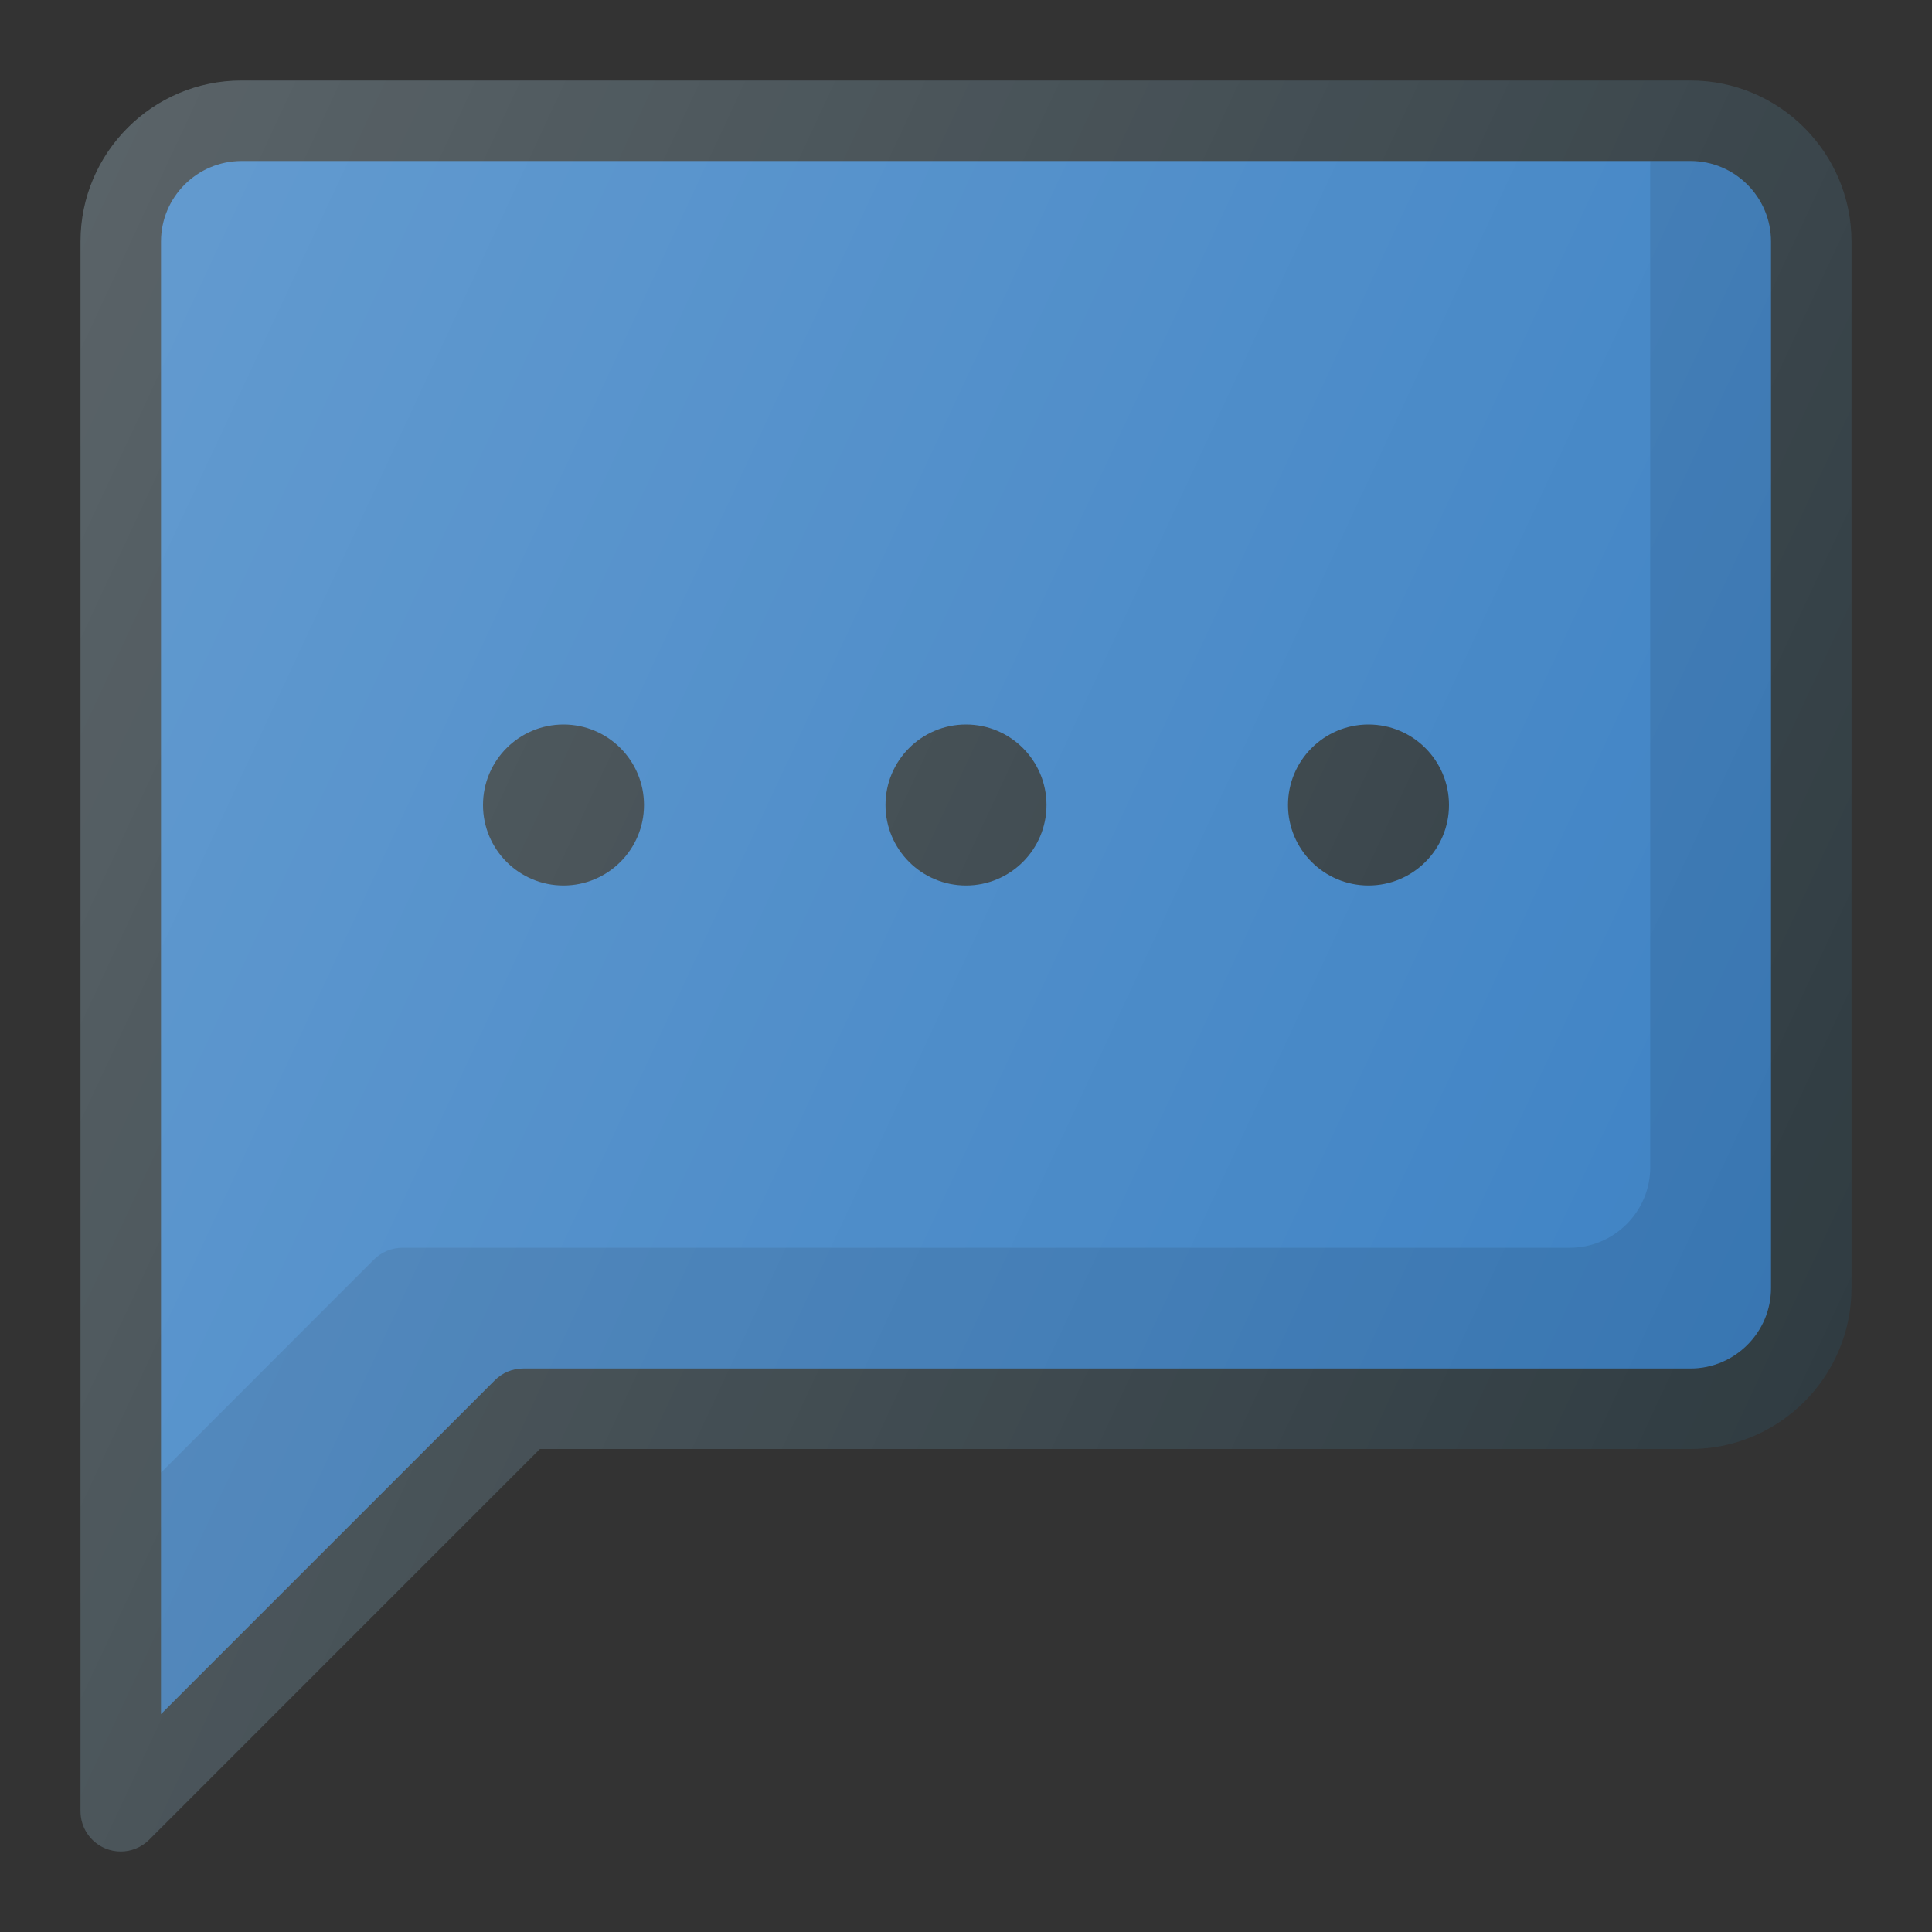
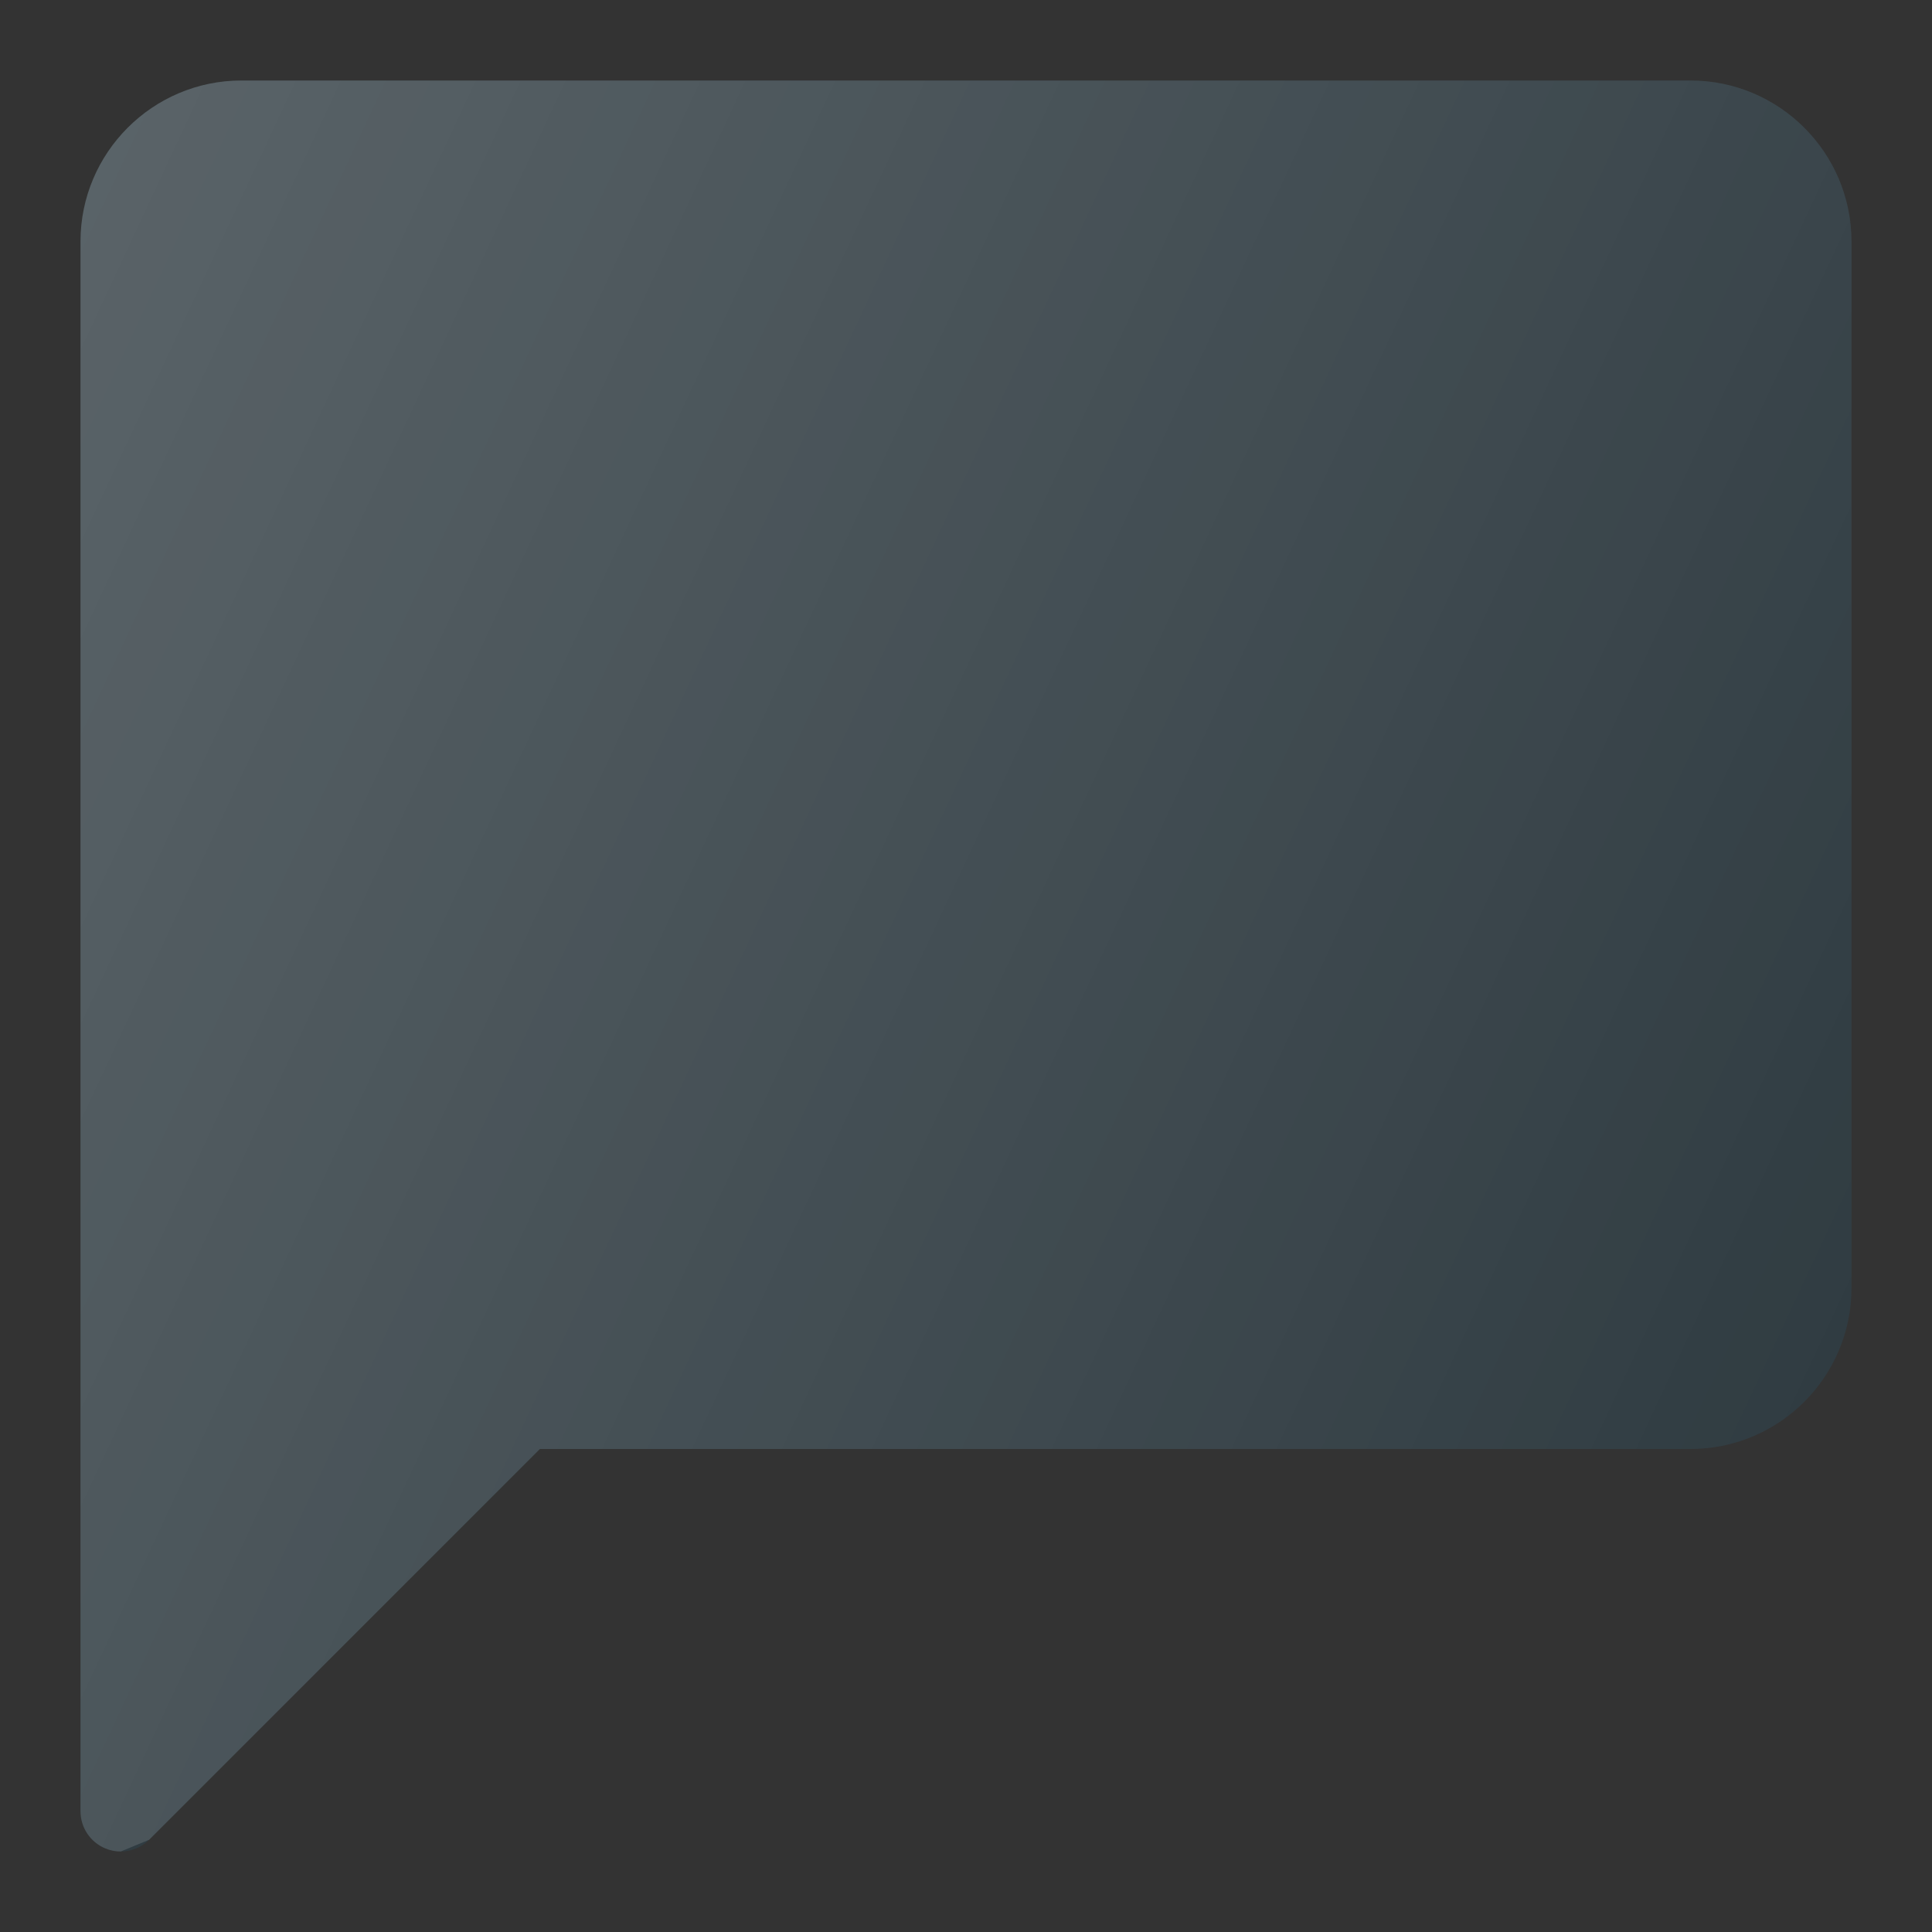
<svg xmlns="http://www.w3.org/2000/svg" version="1.1" id="Layer_1" x="0px" y="0px" viewBox="0 0 24 24" enable-background="new 0 0 24 24" xml:space="preserve">
  <rect x="0" y="0" width="24" height="24" fill="#333333" stroke="none" />
  <g>
    <path fill="#303C42" d="M1.5,23c-0.064,0-0.129-0.012-0.191-0.038C1.122,22.885,1,22.702,1,22.5V3   c0-1.103,0.897-2,2-2h18c1.103,0,2,0.897,2,2v13c0,1.103-0.897,2-2,2H6.707l-4.854,4.854   C1.758,22.949,1.63,23,1.5,23z" />
-     <path fill="#3D82C4" d="M3,2C2.449,2,2,2.449,2,3v18.293l4.146-4.146   C6.24,17.053,6.367,17,6.5,17H21c0.551,0,1-0.449,1-1V3c0-0.551-0.449-1-1-1H3z" />
-     <path opacity="0.1" fill="#010101" d="M21,2h-0.5v12.5c0,0.551-0.449,1-1,1H5   c-0.133,0-0.26,0.053-0.354,0.146L2,18.293v3l4.146-4.146   C6.24,17.053,6.367,17,6.5,17H21c0.551,0,1-0.449,1-1V3C22,2.449,21.551,2,21,2z" />
    <circle fill="#303C42" cx="12" cy="10" r="1" />
-     <circle fill="#303C42" cx="7" cy="10" r="1" />
-     <circle fill="#303C42" cx="17" cy="10" r="1" />
    <linearGradient id="SVGID_1_" gradientUnits="userSpaceOnUse" x1="-0.757" y1="6.324" x2="22.633" y2="17.23">
      <stop offset="0" style="stop-color:#FFFFFF;stop-opacity:0.2" />
      <stop offset="1" style="stop-color:#FFFFFF;stop-opacity:0" />
    </linearGradient>
-     <path fill="url(#SVGID_1_)" d="M1.5,23c-0.064,0-0.129-0.012-0.191-0.038   C1.122,22.885,1,22.702,1,22.5V3c0-1.103,0.897-2,2-2h18c1.103,0,2,0.897,2,2v13   c0,1.103-0.897,2-2,2H6.707l-4.854,4.854C1.758,22.949,1.63,23,1.5,23z" />
+     <path fill="url(#SVGID_1_)" d="M1.5,23c-0.064,0-0.129-0.012-0.191-0.038   C1.122,22.885,1,22.702,1,22.5V3c0-1.103,0.897-2,2-2h18c1.103,0,2,0.897,2,2v13   c0,1.103-0.897,2-2,2H6.707l-4.854,4.854z" />
  </g>
  <g>
</g>
  <g>
</g>
  <g>
</g>
  <g>
</g>
  <g>
</g>
  <g>
</g>
  <g>
</g>
  <g>
</g>
  <g>
</g>
  <g>
</g>
  <g>
</g>
  <g>
</g>
  <g>
</g>
  <g>
</g>
  <g>
</g>
</svg>